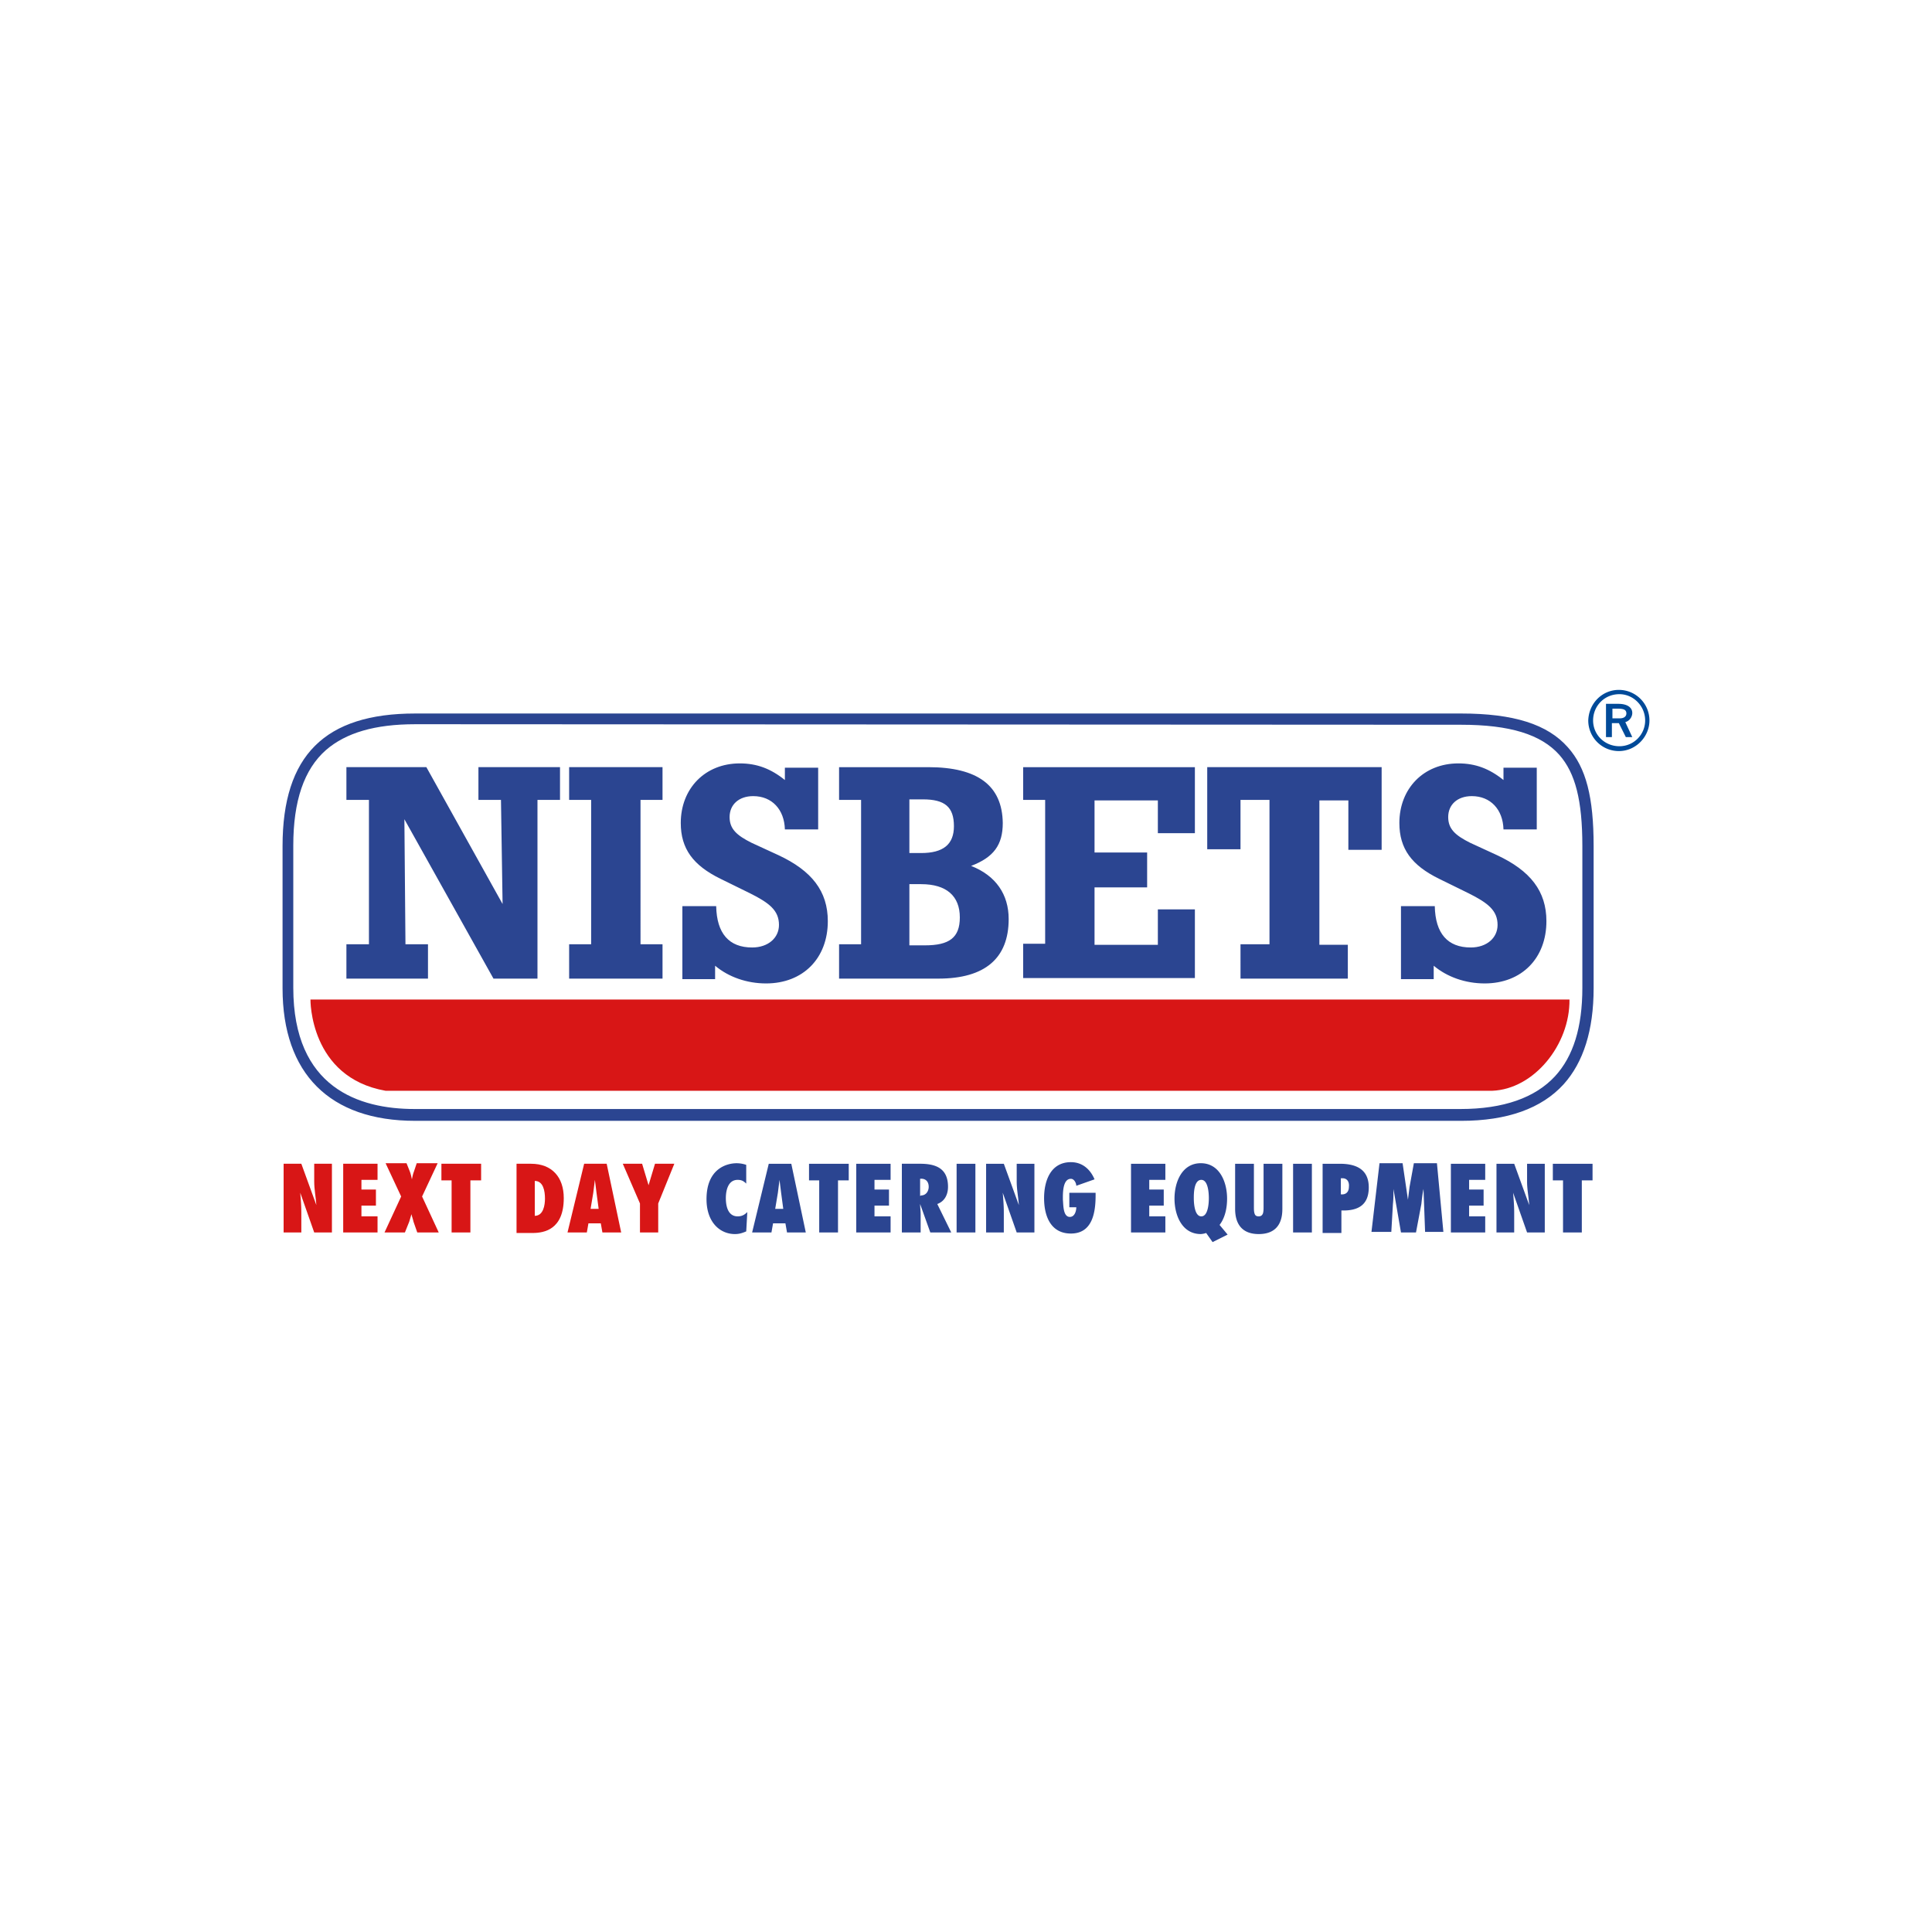
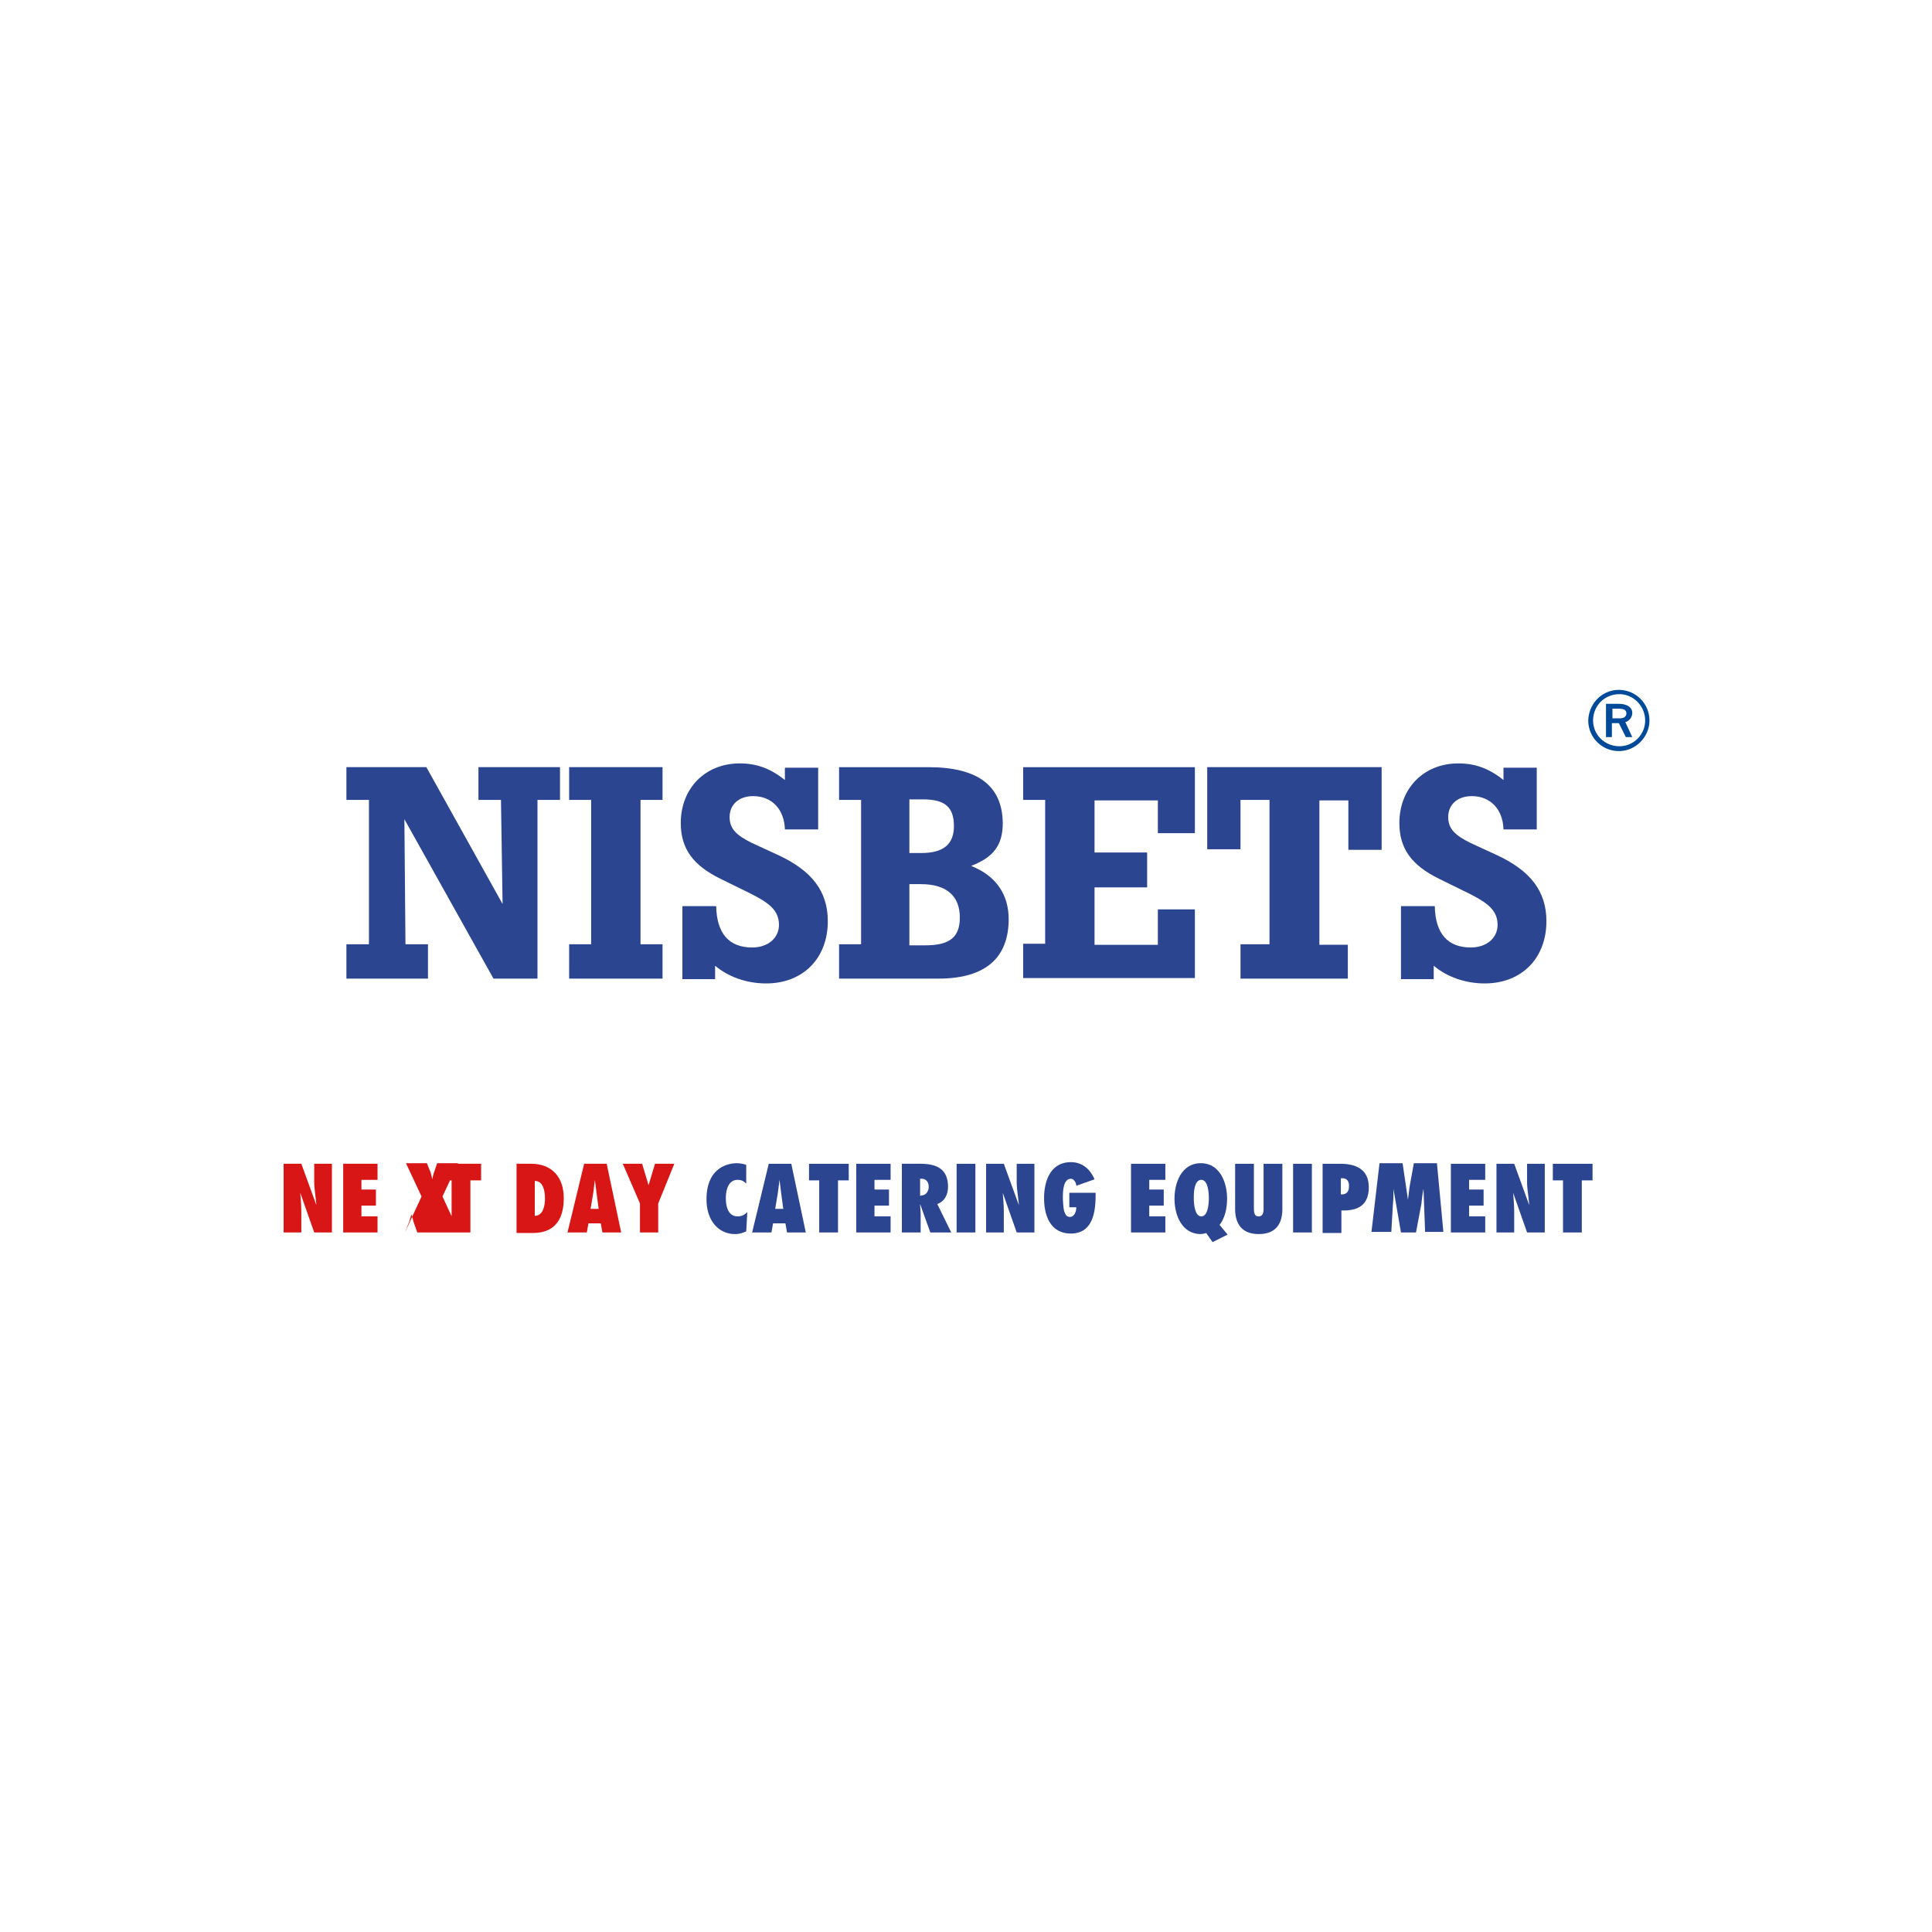
<svg xmlns="http://www.w3.org/2000/svg" width="200" height="200" viewBox="0 0 200 200" style="width:100%;height:100%;">
  <title>Nisbets</title>
  <path fill="#fff" d="M0 0h200v200H0z" />
  <path fill="#fff" d="M151.25 74.417c10.778 0 13.167 4.389 13.167 13.167v14.722c0 8-3.5 13.167-13.167 13.167H42.972c-7.945 0-13.167-4.055-13.167-13.167V87.584c0-10 5.111-13.167 13.167-13.167H151.25z" />
-   <path fill="#2b4591" d="M151.25 116.028H42.972c-8.833 0-13.722-4.889-13.722-13.722V87.584c0-9.389 4.389-13.722 13.722-13.722H151.25c5.445 0 8.945 1.111 11.055 3.5 1.889 2.111 2.667 5.167 2.667 10.222v14.722c0 4.333-1.055 7.667-3.111 9.945-2.278 2.5-5.833 3.778-10.611 3.778zM42.972 74.972c-4.167 0-7.167.889-9.222 2.667-2.278 2-3.389 5.278-3.389 9.889v14.722c0 10.389 6.833 12.555 12.555 12.555h108.278c4.445 0 7.722-1.167 9.778-3.389 1.889-2.055 2.833-5.055 2.833-9.167V87.582c0-4.722-.722-7.555-2.389-9.445-1.889-2.111-5.111-3.111-10.167-3.111l-108.278-.055z" />
  <path fill="#2b4591" d="M41.972 97.75h2.333v3.555H35.86V97.75h2.333V82.805H35.86v-3.389h8.278l7.889 14.167-.167-10.778h-2.333v-3.389h8.445v3.389h-2.333v18.5h-4.555l-9.222-16.5.111 12.945zm16.945 0h2.278V82.805h-2.278v-3.389h9.667v3.389h-2.278V97.75h2.278v3.555h-9.667V97.75zm11.833-3.945h3.389c.055 2.833 1.333 4.278 3.722 4.278 1.667 0 2.778-1 2.778-2.333 0-1.5-1-2.278-3-3.278l-3.055-1.5c-2.833-1.389-4.111-3.111-4.111-5.778 0-3.555 2.5-6.167 6.111-6.167 1.778 0 3.222.555 4.667 1.722v-1.278h3.445v6.389h-3.445c-.055-2.055-1.333-3.445-3.278-3.445-1.5 0-2.445.889-2.445 2.167 0 1.222.722 1.889 2.278 2.667l2.778 1.278c3.445 1.611 5.111 3.722 5.111 6.833 0 3.833-2.555 6.445-6.389 6.445-2 0-3.889-.667-5.278-1.833v1.389h-3.389v-7.555zm23.389 4.056v-6.333h1.222c2.611 0 4 1.222 4 3.445 0 2.111-1.111 2.889-3.611 2.889h-1.611zm0-9.556V82.75h1.389c2.278 0 3.222.778 3.222 2.778 0 1.889-1.111 2.778-3.389 2.778h-1.222zm1.944-8.888h-9.222v3.389h2.278v14.945h-2.278v3.555h10.278c4.833 0 7.278-2.111 7.278-6.167 0-2.555-1.333-4.5-3.889-5.5 2.333-.889 3.278-2.167 3.278-4.445-.055-3.889-2.611-5.778-7.722-5.778zm23.778 14.722h3.833v7.111h-17.778v-3.555h2.278V82.806h-2.278v-3.389h17.778v6.833h-3.833v-3.389h-6.555v5.389h5.445v3.611h-5.445v5.945h6.555v-3.667zm19.667 7.166h-11.111V97.75h3V82.805h-3v5.111h-3.445v-8.5h18.055v8.555h-3.445V82.86h-3v14.945h2.945v3.5zm5.611-7.5h3.389c.055 2.833 1.333 4.278 3.722 4.278 1.667 0 2.778-1 2.778-2.333 0-1.5-1-2.278-3-3.278l-3.055-1.5c-2.833-1.389-4.111-3.111-4.111-5.778 0-3.555 2.5-6.167 6.111-6.167 1.778 0 3.222.555 4.667 1.722v-1.278h3.445v6.389h-3.445c-.055-2.055-1.333-3.445-3.278-3.445-1.5 0-2.445.889-2.445 2.167 0 1.222.722 1.889 2.278 2.667l2.778 1.278c3.445 1.611 5.111 3.722 5.111 6.833 0 3.833-2.555 6.445-6.389 6.445-2 0-3.889-.667-5.278-1.833v1.389h-3.389v-7.555z" />
-   <path fill="#d81616" d="M162.472 103.472c.055 4.667-3.667 9.278-8 9.445H39.917c-7.889-1.389-7.778-9.445-7.778-9.445h130.333z" />
  <path fill="#004a99" d="M167.583 71.417a3.166 3.166 0 0 1 3.167 3.167c0 1.667-1.389 3.167-3.167 3.167a3.166 3.166 0 0 1-3.167-3.167c.055-1.778 1.445-3.167 3.167-3.167zm-2.666 3.166c0 1.5 1.222 2.667 2.722 2.667s2.667-1.222 2.667-2.667c0-1.5-1.222-2.722-2.667-2.722-1.555 0-2.722 1.222-2.722 2.722zm2.611-1.722c.945 0 1.445.389 1.445.945 0 .389-.278.833-.722.945l.722 1.555h-.667l-.722-1.445h-.722v1.445h-.611v-3.445h1.278zm-.611 1.5h.778c.445 0 .667-.222.667-.5 0-.389-.278-.5-.889-.5h-.555v1z" />
-   <path fill="#d81616" d="M29.361 120.472h1.833l1.555 4.278c-.055-.833-.222-1.611-.222-2.445v-1.833h1.833v7.111h-1.833l-1.445-4.111c.055.667.111 1.333.111 2v2.111H29.36v-7.111zm6.167 0h3.555v1.667h-1.667v1h1.5v1.667h-1.5v1.111h1.667v1.667h-3.555v-7.111zm7.667 7.111l-.389-1.111c-.055-.278-.167-.555-.222-.778-.055.278-.167.555-.222.778l-.445 1.111h-2.111l1.722-3.722-1.611-3.445h2.167l.333.833c.111.278.167.555.222.833.055-.278.111-.555.222-.833l.278-.833h2.167l-1.611 3.445 1.722 3.722h-2.222zm3.555 0v-5.389h-1.055v-1.722h4.111v1.722h-1.111v5.389H46.75zm6.667-7.111h1.555c2.167 0 3.389 1.389 3.389 3.555 0 3.278-2.055 3.611-3.222 3.611h-1.667v-7.167zm1.944 5.389c.889 0 1.055-1.111 1.055-1.778 0-.778-.167-1.833-1.055-1.833v3.611zm7 1.722l-.167-.945h-1.278l-.167.945h-2l1.722-7.111h2.333l1.5 7.111h-1.945zm-.389-2.444l-.222-1.667-.167-1.333-.167 1.333-.278 1.667h.833zm4.278 2.444v-3l-1.778-4.111h2l.667 2.222.667-2.222h2l-1.667 4.111v3H66.25z" />
+   <path fill="#d81616" d="M29.361 120.472h1.833l1.555 4.278c-.055-.833-.222-1.611-.222-2.445v-1.833h1.833v7.111h-1.833l-1.445-4.111c.055.667.111 1.333.111 2v2.111H29.36v-7.111zm6.167 0h3.555v1.667h-1.667v1h1.5v1.667h-1.5v1.111h1.667v1.667h-3.555v-7.111zm7.667 7.111l-.389-1.111c-.055-.278-.167-.555-.222-.778-.055.278-.167.555-.222.778l-.445 1.111l1.722-3.722-1.611-3.445h2.167l.333.833c.111.278.167.555.222.833.055-.278.111-.555.222-.833l.278-.833h2.167l-1.611 3.445 1.722 3.722h-2.222zm3.555 0v-5.389h-1.055v-1.722h4.111v1.722h-1.111v5.389H46.75zm6.667-7.111h1.555c2.167 0 3.389 1.389 3.389 3.555 0 3.278-2.055 3.611-3.222 3.611h-1.667v-7.167zm1.944 5.389c.889 0 1.055-1.111 1.055-1.778 0-.778-.167-1.833-1.055-1.833v3.611zm7 1.722l-.167-.945h-1.278l-.167.945h-2l1.722-7.111h2.333l1.5 7.111h-1.945zm-.389-2.444l-.222-1.667-.167-1.333-.167 1.333-.278 1.667h.833zm4.278 2.444v-3l-1.778-4.111h2l.667 2.222.667-2.222h2l-1.667 4.111v3H66.25z" />
  <path fill="#2b4591" d="M77.25 122.528c-.278-.278-.5-.389-.889-.389-1 0-1.222 1.111-1.222 1.889 0 .833.222 1.889 1.222 1.889.445 0 .722-.167 1-.445l-.111 2c-.389.167-.722.278-1.167.278-1.555 0-2.945-1.222-2.945-3.611 0-3.222 2.167-3.722 3.111-3.722.333 0 .667.055 1 .167v1.945zm4.222 5.055l-.167-.945h-1.278l-.167.945h-2l1.722-7.111h2.333l1.5 7.111H81.47zm-.389-2.444l-.222-1.667-.167-1.333-.167 1.333-.278 1.667h.833zm3.722 2.444v-5.389H83.75v-1.722h4.111v1.722H86.75v5.389h-1.945zm3.834-7.111h3.555v1.667h-1.667v1h1.5v1.667h-1.5v1.111h1.667v1.667h-3.555v-7.111zm7.666 7.111l-1.055-2.945c0 .333.055.722.055 1.055v1.889H93.36v-7.111h1.889c1.667 0 2.889.5 2.889 2.389 0 .778-.333 1.5-1.111 1.778l1.445 2.945h-2.167zm-.944-3.833c.5 0 .778-.445.778-.889 0-.611-.389-.889-.889-.833v1.778l.111-.055zm3.667 3.833v-7.111h1.945v7.111h-1.945zm3.055-7.111h1.833l1.555 4.278c-.055-.833-.222-1.611-.222-2.445v-1.833h1.833v7.111h-1.833l-1.445-4.111c.055.667.111 1.333.111 2v2.111h-1.833v-7.111zm11.334 3v.278c0 1.778-.333 3.945-2.555 3.945-2.111 0-2.778-1.833-2.778-3.667 0-1.778.667-3.722 2.778-3.722 1.167 0 2 .722 2.445 1.778l-1.889.667c0-.278-.222-.722-.555-.722-.889 0-.833 1.611-.833 2.167.055.5 0 1.778.722 1.778.5 0 .667-.611.667-1h-.722v-1.5h2.722zm3.666-3h3.555v1.667h-1.667v1h1.5v1.667h-1.5v1.111h1.667v1.667h-3.555v-7.111zm8.445 8.111l-.667-.945a1.997 1.997 0 0 1-.555.111c-1.945 0-2.722-1.945-2.722-3.667s.778-3.667 2.722-3.667 2.722 1.945 2.722 3.667c0 1-.222 2-.778 2.722l.833 1-1.555.778zm-1.945-4.555c0 .445.055 1.889.778 1.889s.778-1.445.778-1.889-.055-1.889-.778-1.889c-.778 0-.778 1.445-.778 1.889zm9.167-3.556v4.667c0 .833-.167 2.611-2.445 2.611-2.222 0-2.445-1.722-2.445-2.611v-4.667h1.945v4.5c0 .167 0 .445.055.611.055.222.167.333.445.333s.389-.167.445-.333c.055-.222.055-.445.055-.611v-4.5h1.945zm1.111 7.111v-7.111h1.945v7.111h-1.945zm3.056 0v-7.111h1.778c1.667 0 3 .555 3 2.445 0 1.833-1.111 2.445-2.833 2.389v2.333h-1.945zm2.055-5.611h-.167v1.667c.555.055.833-.278.833-.778.055-.5-.167-.889-.667-.889zm8.556 5.611l-.167-4.5c-.111.5-.167 1.055-.222 1.555l-.555 2.945h-1.555l-.778-4.5c0 .555 0 1.055-.055 1.555l-.167 2.889h-2.055l.833-7.111h2.389l.555 3.778.167-1.333.445-2.445h2.389l.667 7.111h-1.889zm2.667-7.111h3.555v1.667h-1.667v1h1.5v1.667h-1.5v1.111h1.667v1.667h-3.555v-7.111zm4.722 0h1.833l1.555 4.278c-.055-.833-.222-1.611-.222-2.445v-1.833h1.833v7.111h-1.833l-1.445-4.111c.055.667.111 1.333.111 2v2.111h-1.833v-7.111zm6.888 7.111v-5.389h-1.055v-1.722h4.111v1.722h-1.111v5.389h-1.945z" />
</svg>